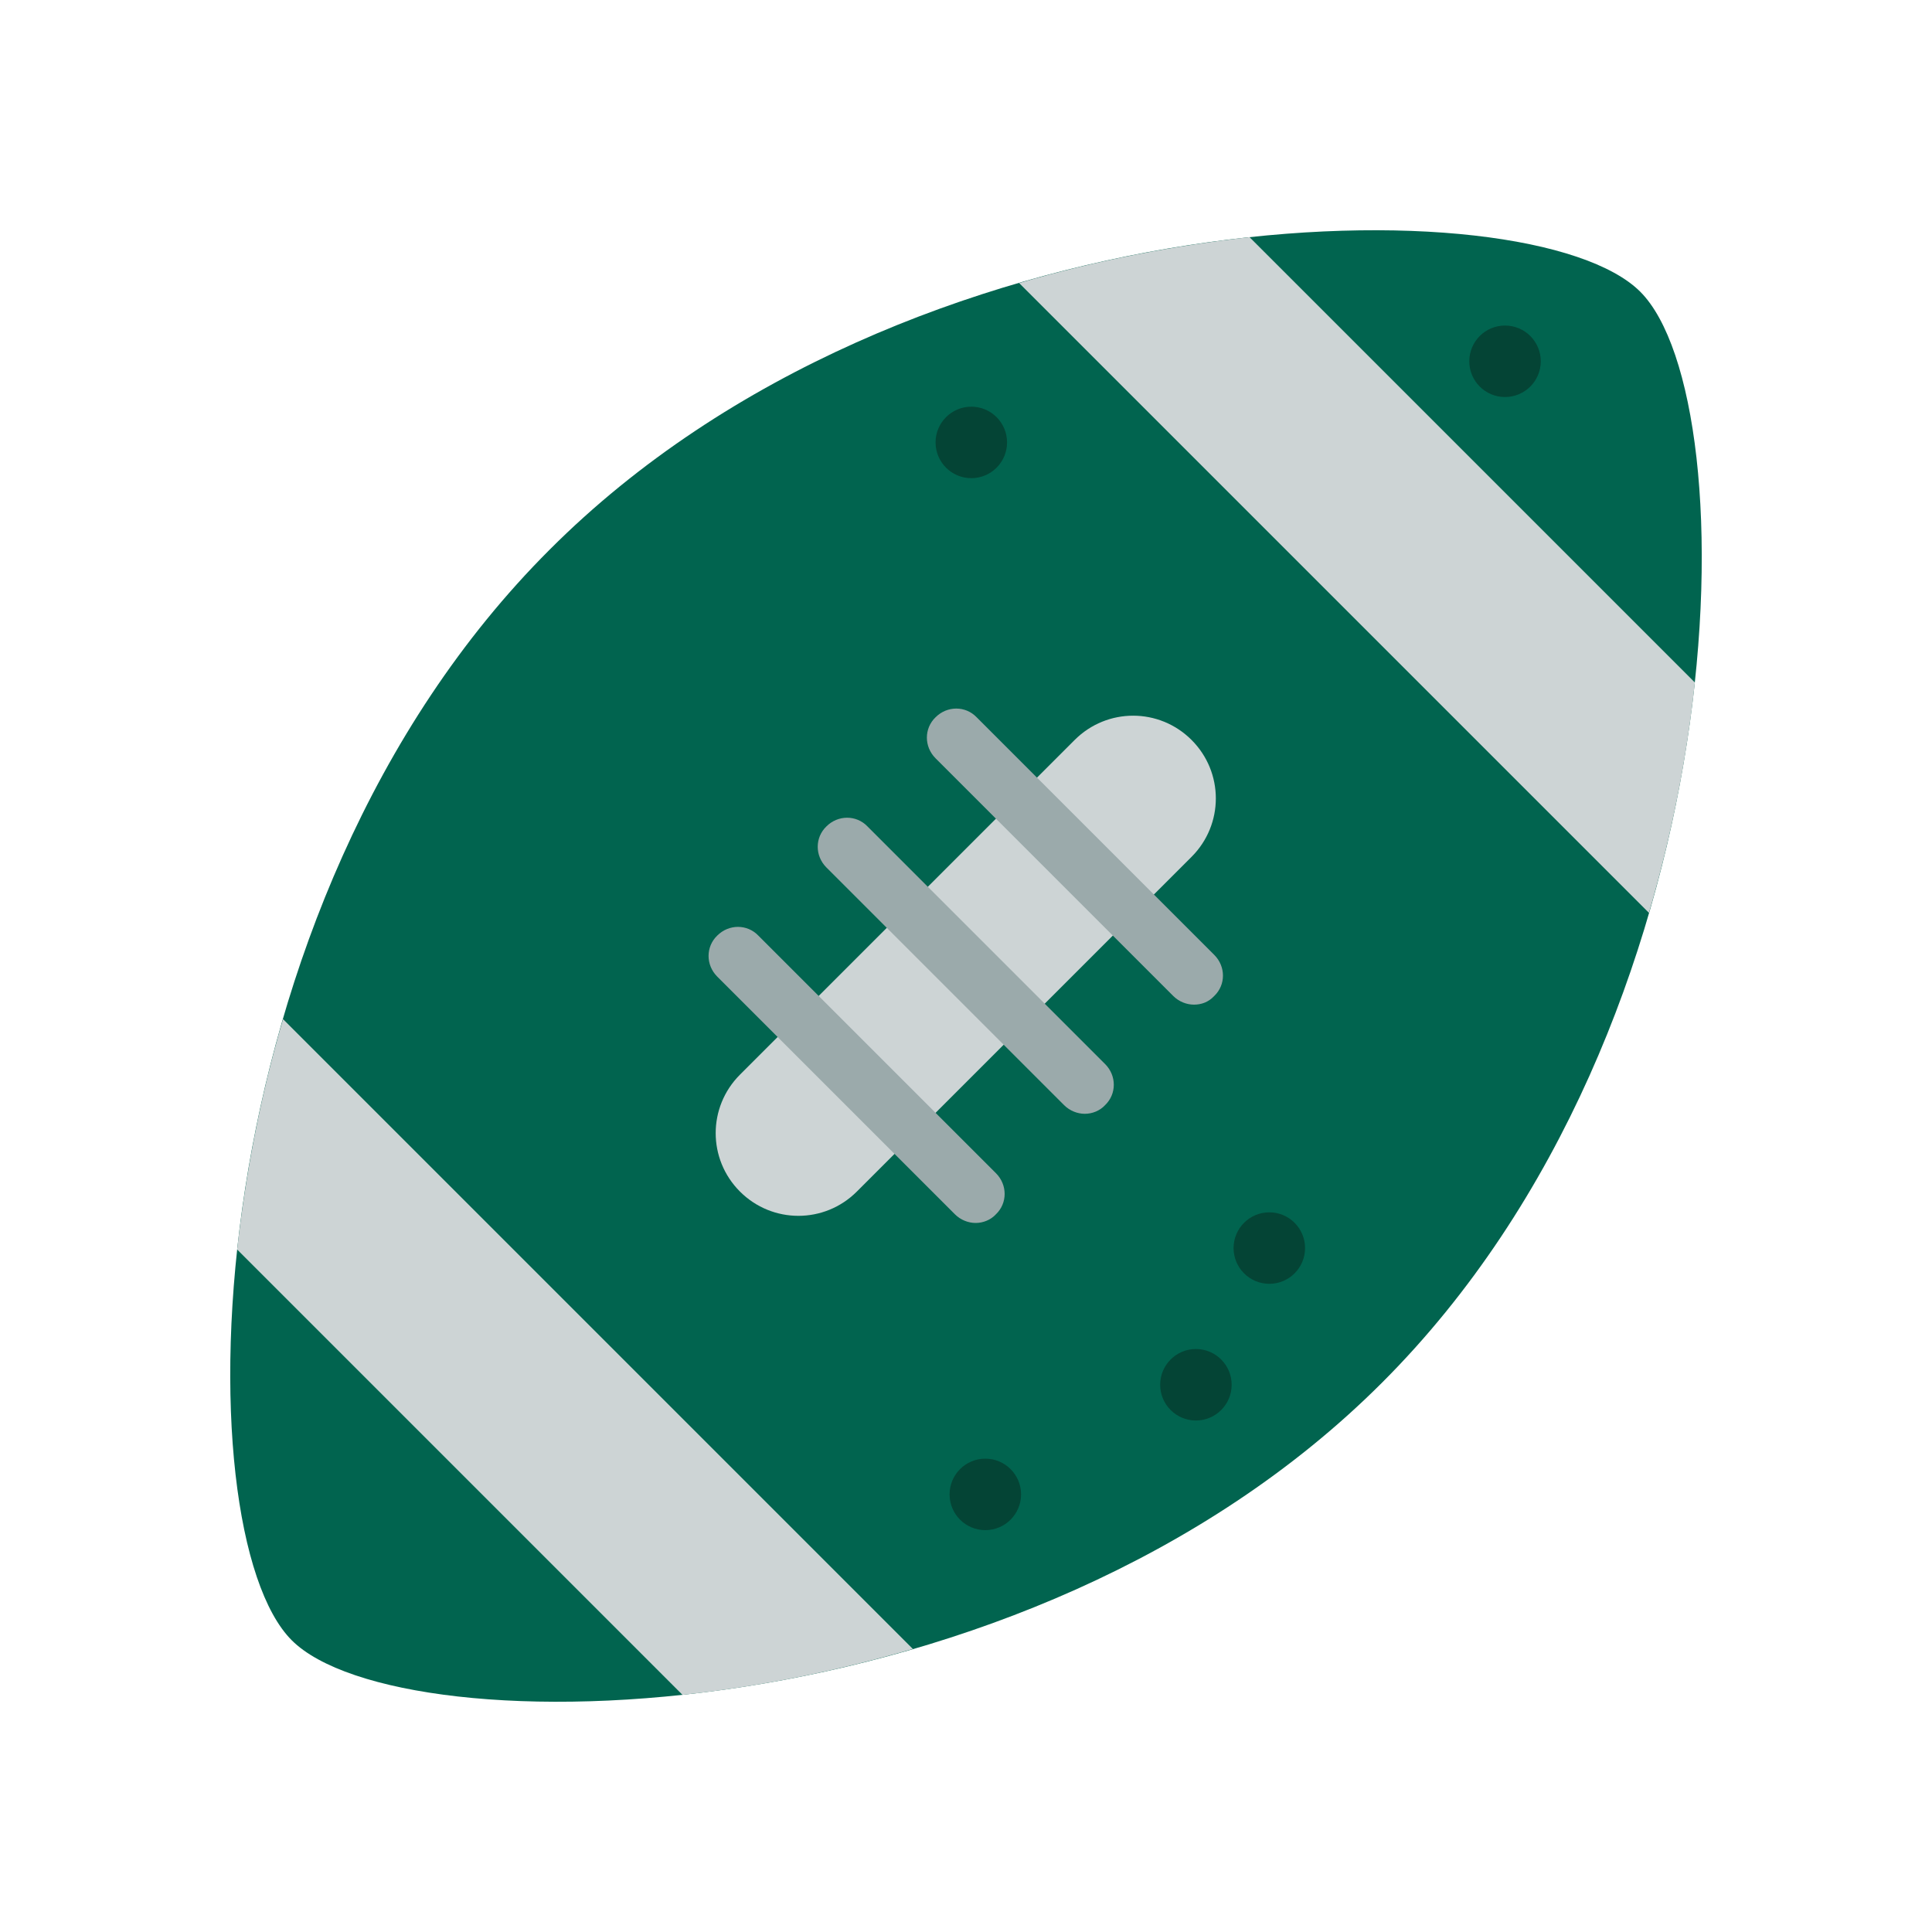
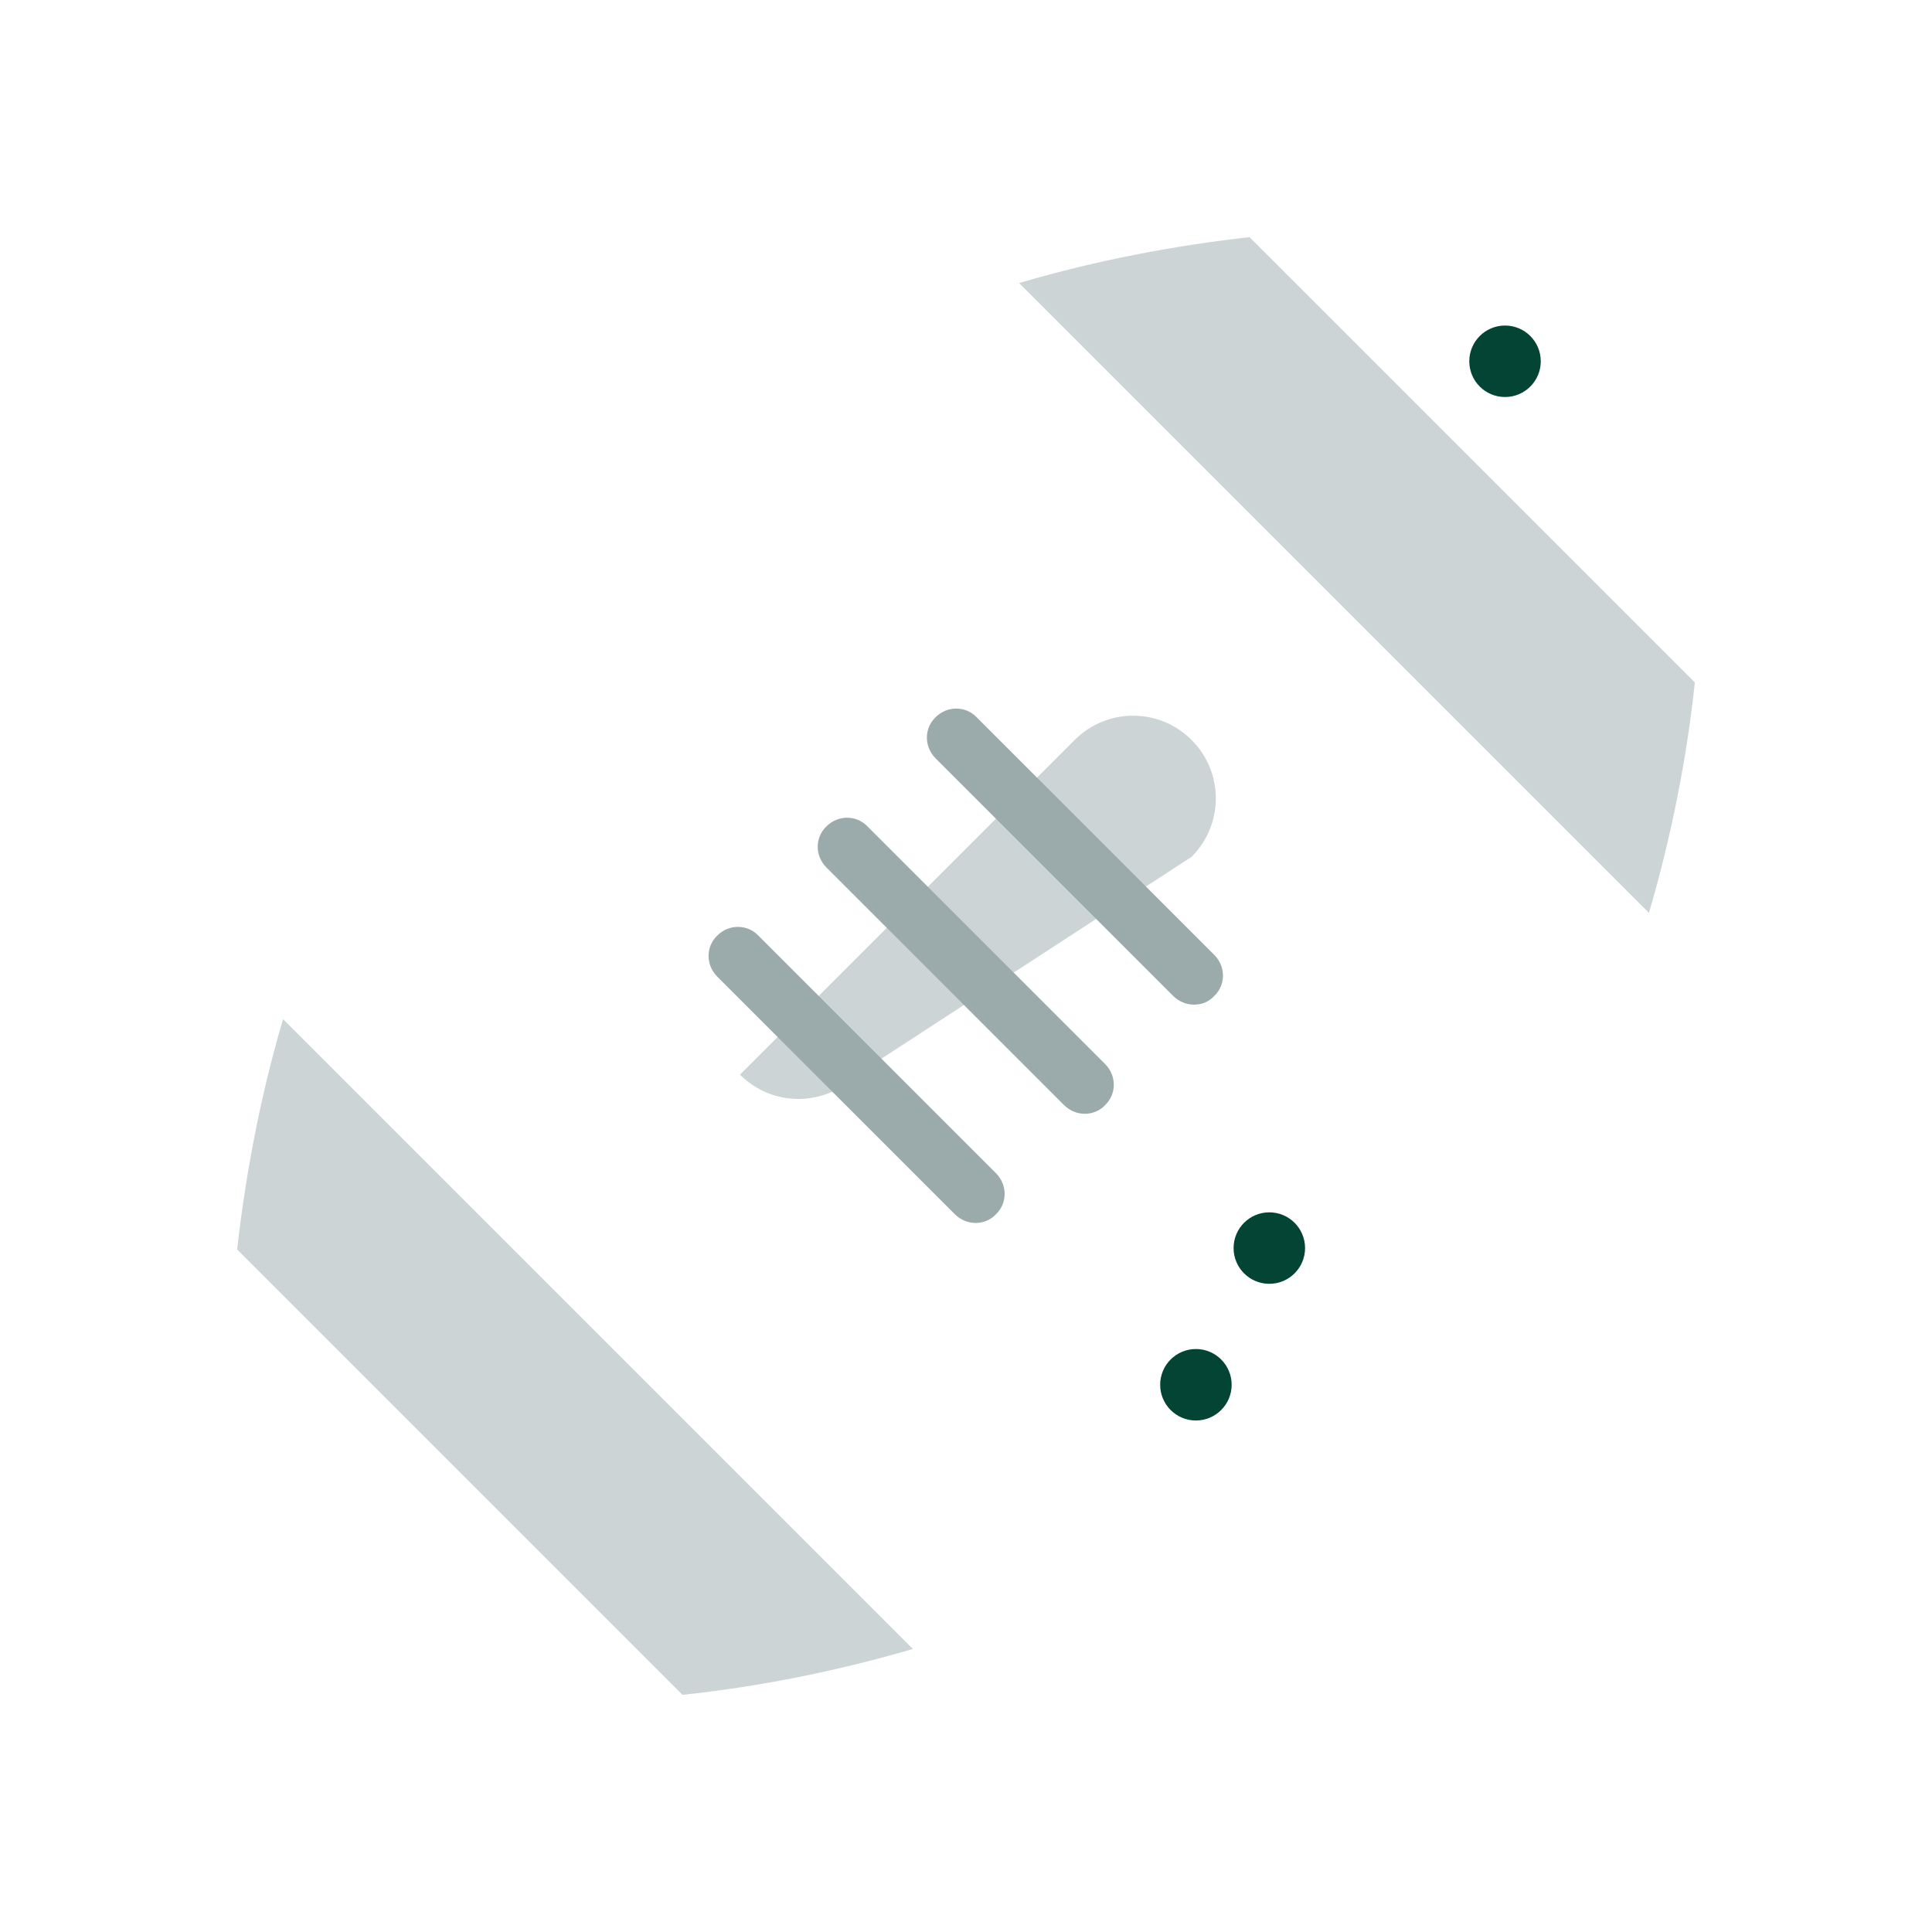
<svg xmlns="http://www.w3.org/2000/svg" version="1.1" id="Layer_1" x="0px" y="0px" viewBox="0 0 400 400" style="enable-background:new 0 0 400 400;" xml:space="preserve">
  <style type="text/css">
	.st0{fill:#01644F;}
	.st1{fill:#CDD4D5;}
	.st2{fill:#9BAAAB;}
	.st3{fill:#044435;}
</style>
  <g>
-     <path class="st0" d="M60.4,339.6C83,362.2,212,360.5,286.2,286.2c74.3-74.3,76-203.2,53.4-225.8C317,37.8,188,39.5,113.8,113.8   C39.5,188,37.8,317,60.4,339.6z" />
    <path class="st1" d="M58.6,211c-4.8,16.3-7.8,32.5-9.5,47.7l92.2,92.2c15.1-1.6,31.3-4.7,47.7-9.5L58.6,211z" />
    <path class="st1" d="M211,58.6c16.3-4.8,32.5-7.8,47.7-9.5l92.2,92.2c-1.6,15.1-4.7,31.3-9.5,47.7L211,58.6z" />
  </g>
-   <path class="st1" d="M246.7,177.4c6.7-6.7,6.7-17.5,0-24.2c-6.7-6.7-17.5-6.7-24.2,0l-69.3,69.3c-6.7,6.7-6.7,17.5,0,24.2  c6.7,6.7,17.5,6.7,24.2,0L246.7,177.4z" />
+   <path class="st1" d="M246.7,177.4c6.7-6.7,6.7-17.5,0-24.2c-6.7-6.7-17.5-6.7-24.2,0l-69.3,69.3c6.7,6.7,17.5,6.7,24.2,0L246.7,177.4z" />
  <path class="st2" d="M224.6,230.6c-1.5,0-3.1-0.6-4.3-1.8l-49.2-49.2c-2.4-2.4-2.4-6.2,0-8.5c2.4-2.4,6.2-2.4,8.5,0l49.2,49.2  c2.4,2.4,2.4,6.2,0,8.5C227.7,230,226.1,230.6,224.6,230.6z" />
  <path class="st2" d="M247.2,208c-1.5,0-3.1-0.6-4.3-1.8l-49.2-49.2c-2.4-2.4-2.4-6.2,0-8.5c2.4-2.4,6.2-2.4,8.5,0l49.2,49.2  c2.4,2.4,2.4,6.2,0,8.5C250.2,207.5,248.7,208,247.2,208z" />
  <path class="st2" d="M202,253.2c-1.5,0-3.1-0.6-4.3-1.8l-49.2-49.2c-2.4-2.4-2.4-6.2,0-8.5c2.4-2.4,6.2-2.4,8.5,0l49.2,49.2  c2.4,2.4,2.4,6.2,0,8.5C205.1,252.6,203.5,253.2,202,253.2z" />
-   <circle class="st3" cx="204" cy="309.4" r="7.4" />
  <circle class="st3" cx="247.6" cy="286.7" r="7.4" />
  <circle class="st3" cx="262.8" cy="258.4" r="7.4" />
-   <circle class="st3" cx="201.1" cy="91.6" r="7.4" />
  <circle class="st3" cx="311.6" cy="74.8" r="7.4" />
</svg>